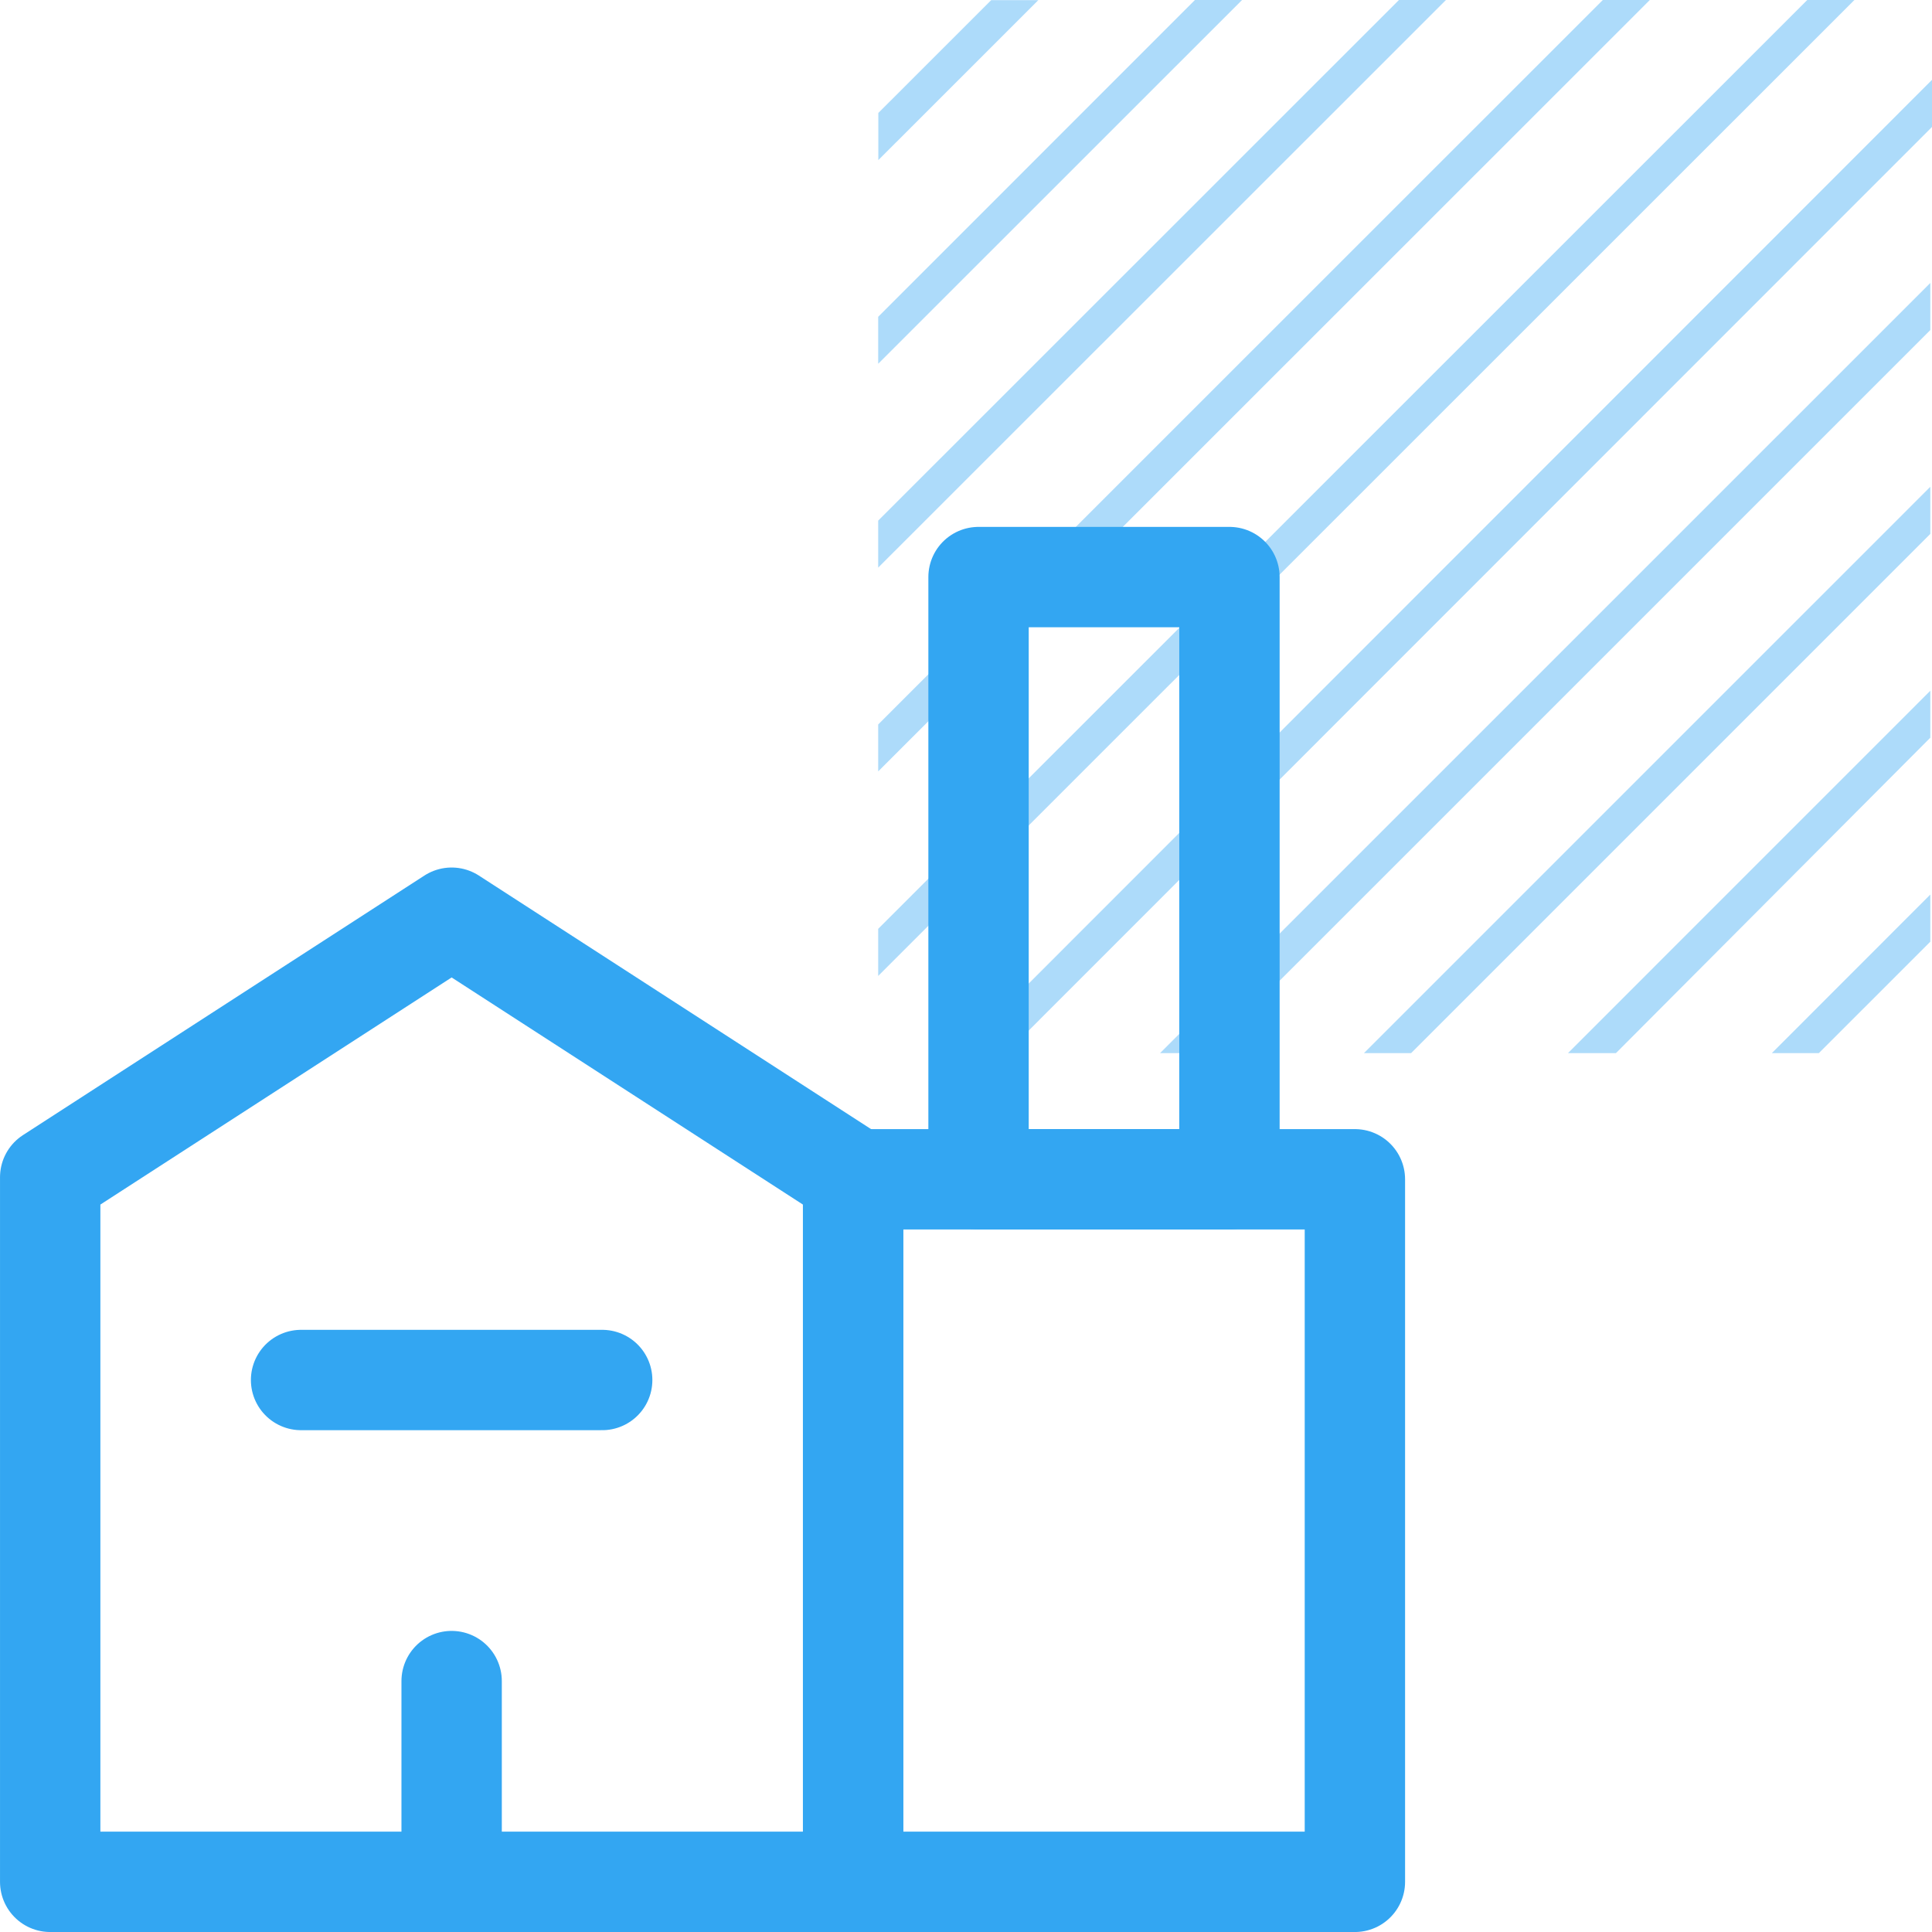
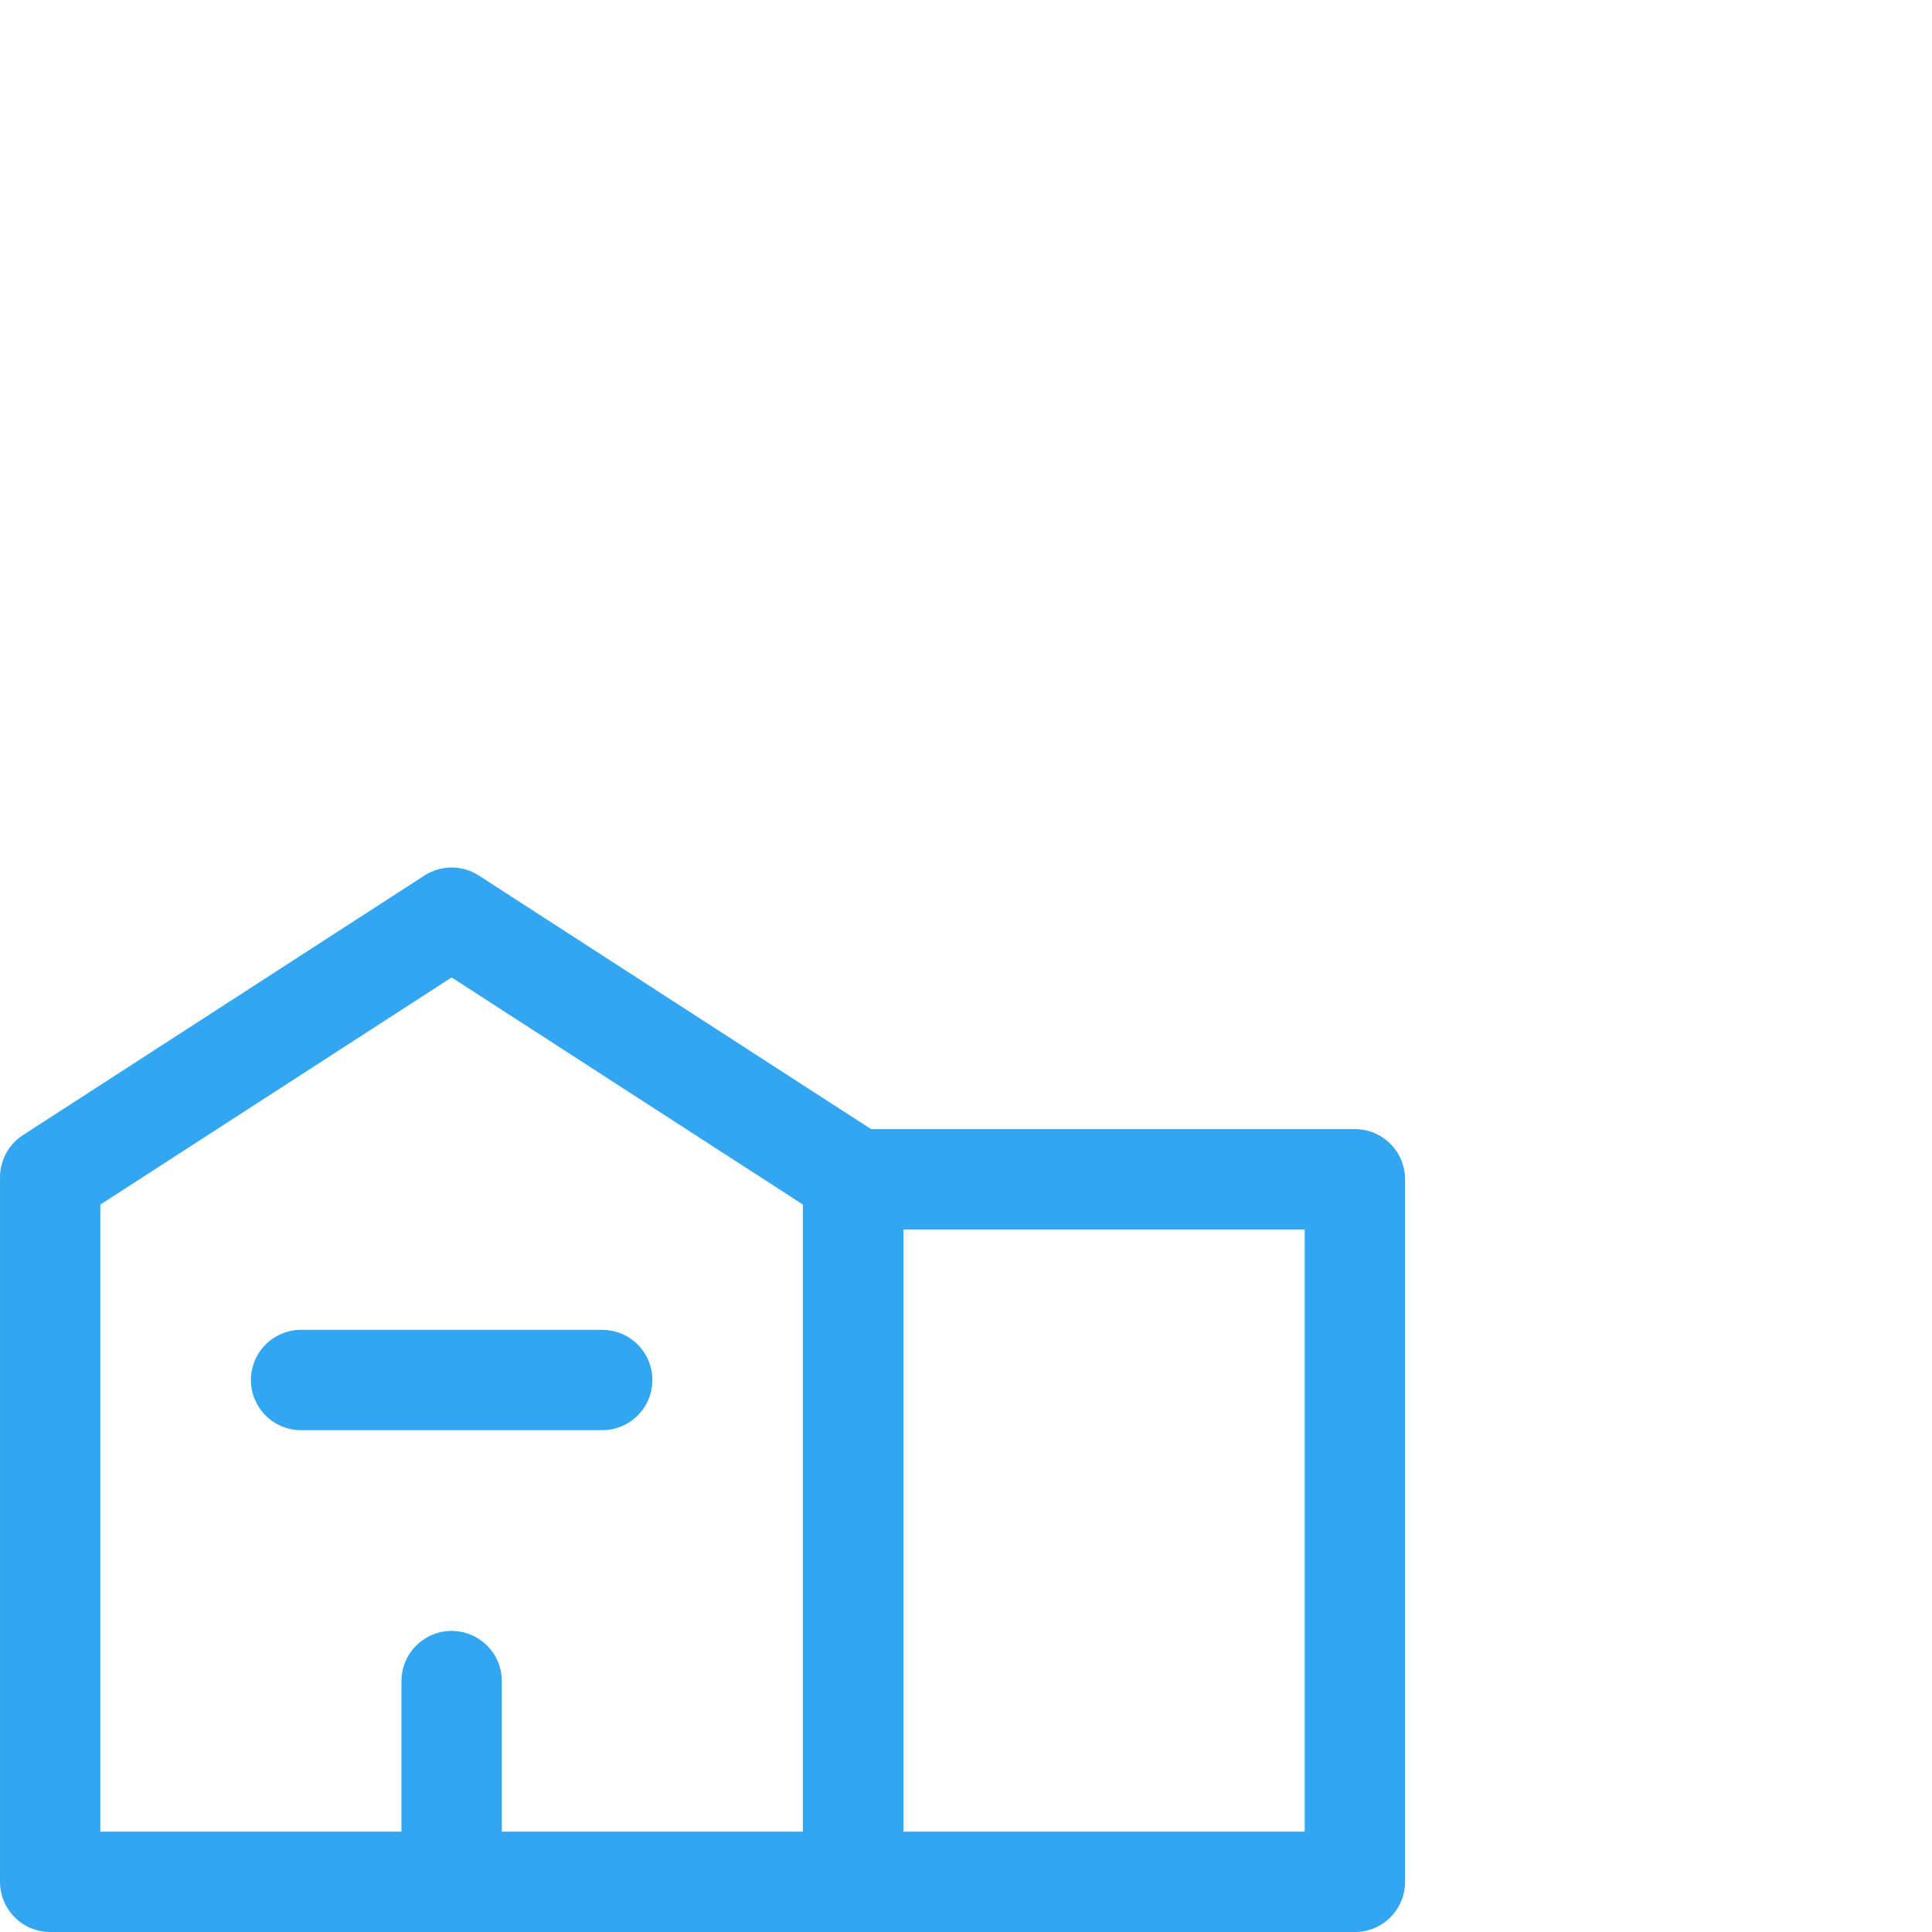
<svg xmlns="http://www.w3.org/2000/svg" width="55" height="55" viewBox="0 0 55 55" fill="none">
-   <path d="M29.559 0.004H28.217L25.004 3.216V4.558L29.559 0.004ZM54.952 21.001V19.664L44.637 29.98H46.003L54.952 21.001ZM54.952 15.199V13.858L38.829 29.98H40.171L54.952 15.199ZM54.952 9.396V8.055L33.025 29.98H34.367L54.952 9.396ZM54.952 26.808V25.466L50.441 29.98H51.779L54.952 26.808ZM35.359 0H34.017L25 9.019V10.356L35.359 0ZM41.163 0H39.825L25 14.821V16.159L41.163 0ZM46.967 0H45.629L25 20.624V21.961L46.967 0ZM55 3.614V2.273L27.285 30H28.623L55 3.614ZM52.791 0H51.449L25 26.442V27.783L52.791 0Z" fill="#33A6F2" fill-opacity="0.4" />
  <g clip-path="url(#clip0_4193_25670)">
    <path d="M24.286 53.572H1.429V33.514L12.857 26.125L24.286 33.514V53.572Z" stroke="#33A6F2" stroke-width="2.857" stroke-linecap="round" stroke-linejoin="round" />
    <path d="M38.571 33.572H24.286V53.572H38.571V33.572Z" stroke="#33A6F2" stroke-width="2.857" stroke-linecap="round" stroke-linejoin="round" />
-     <path d="M35 16.428H27.857V33.571H35V16.428Z" stroke="#33A6F2" stroke-width="2.857" stroke-linecap="round" stroke-linejoin="round" />
    <path d="M12.857 53.572V47.857" stroke="#33A6F2" stroke-width="2.857" stroke-linecap="round" stroke-linejoin="round" />
    <path d="M8.571 39.286H17.143" stroke="#33A6F2" stroke-width="2.857" stroke-linecap="round" stroke-linejoin="round" />
  </g>
  <defs>
    <clipPath id="clip0_4193_25670">
      <rect width="40" height="40" fill="white" transform="translate(0 15)" />
    </clipPath>
  </defs>
</svg>